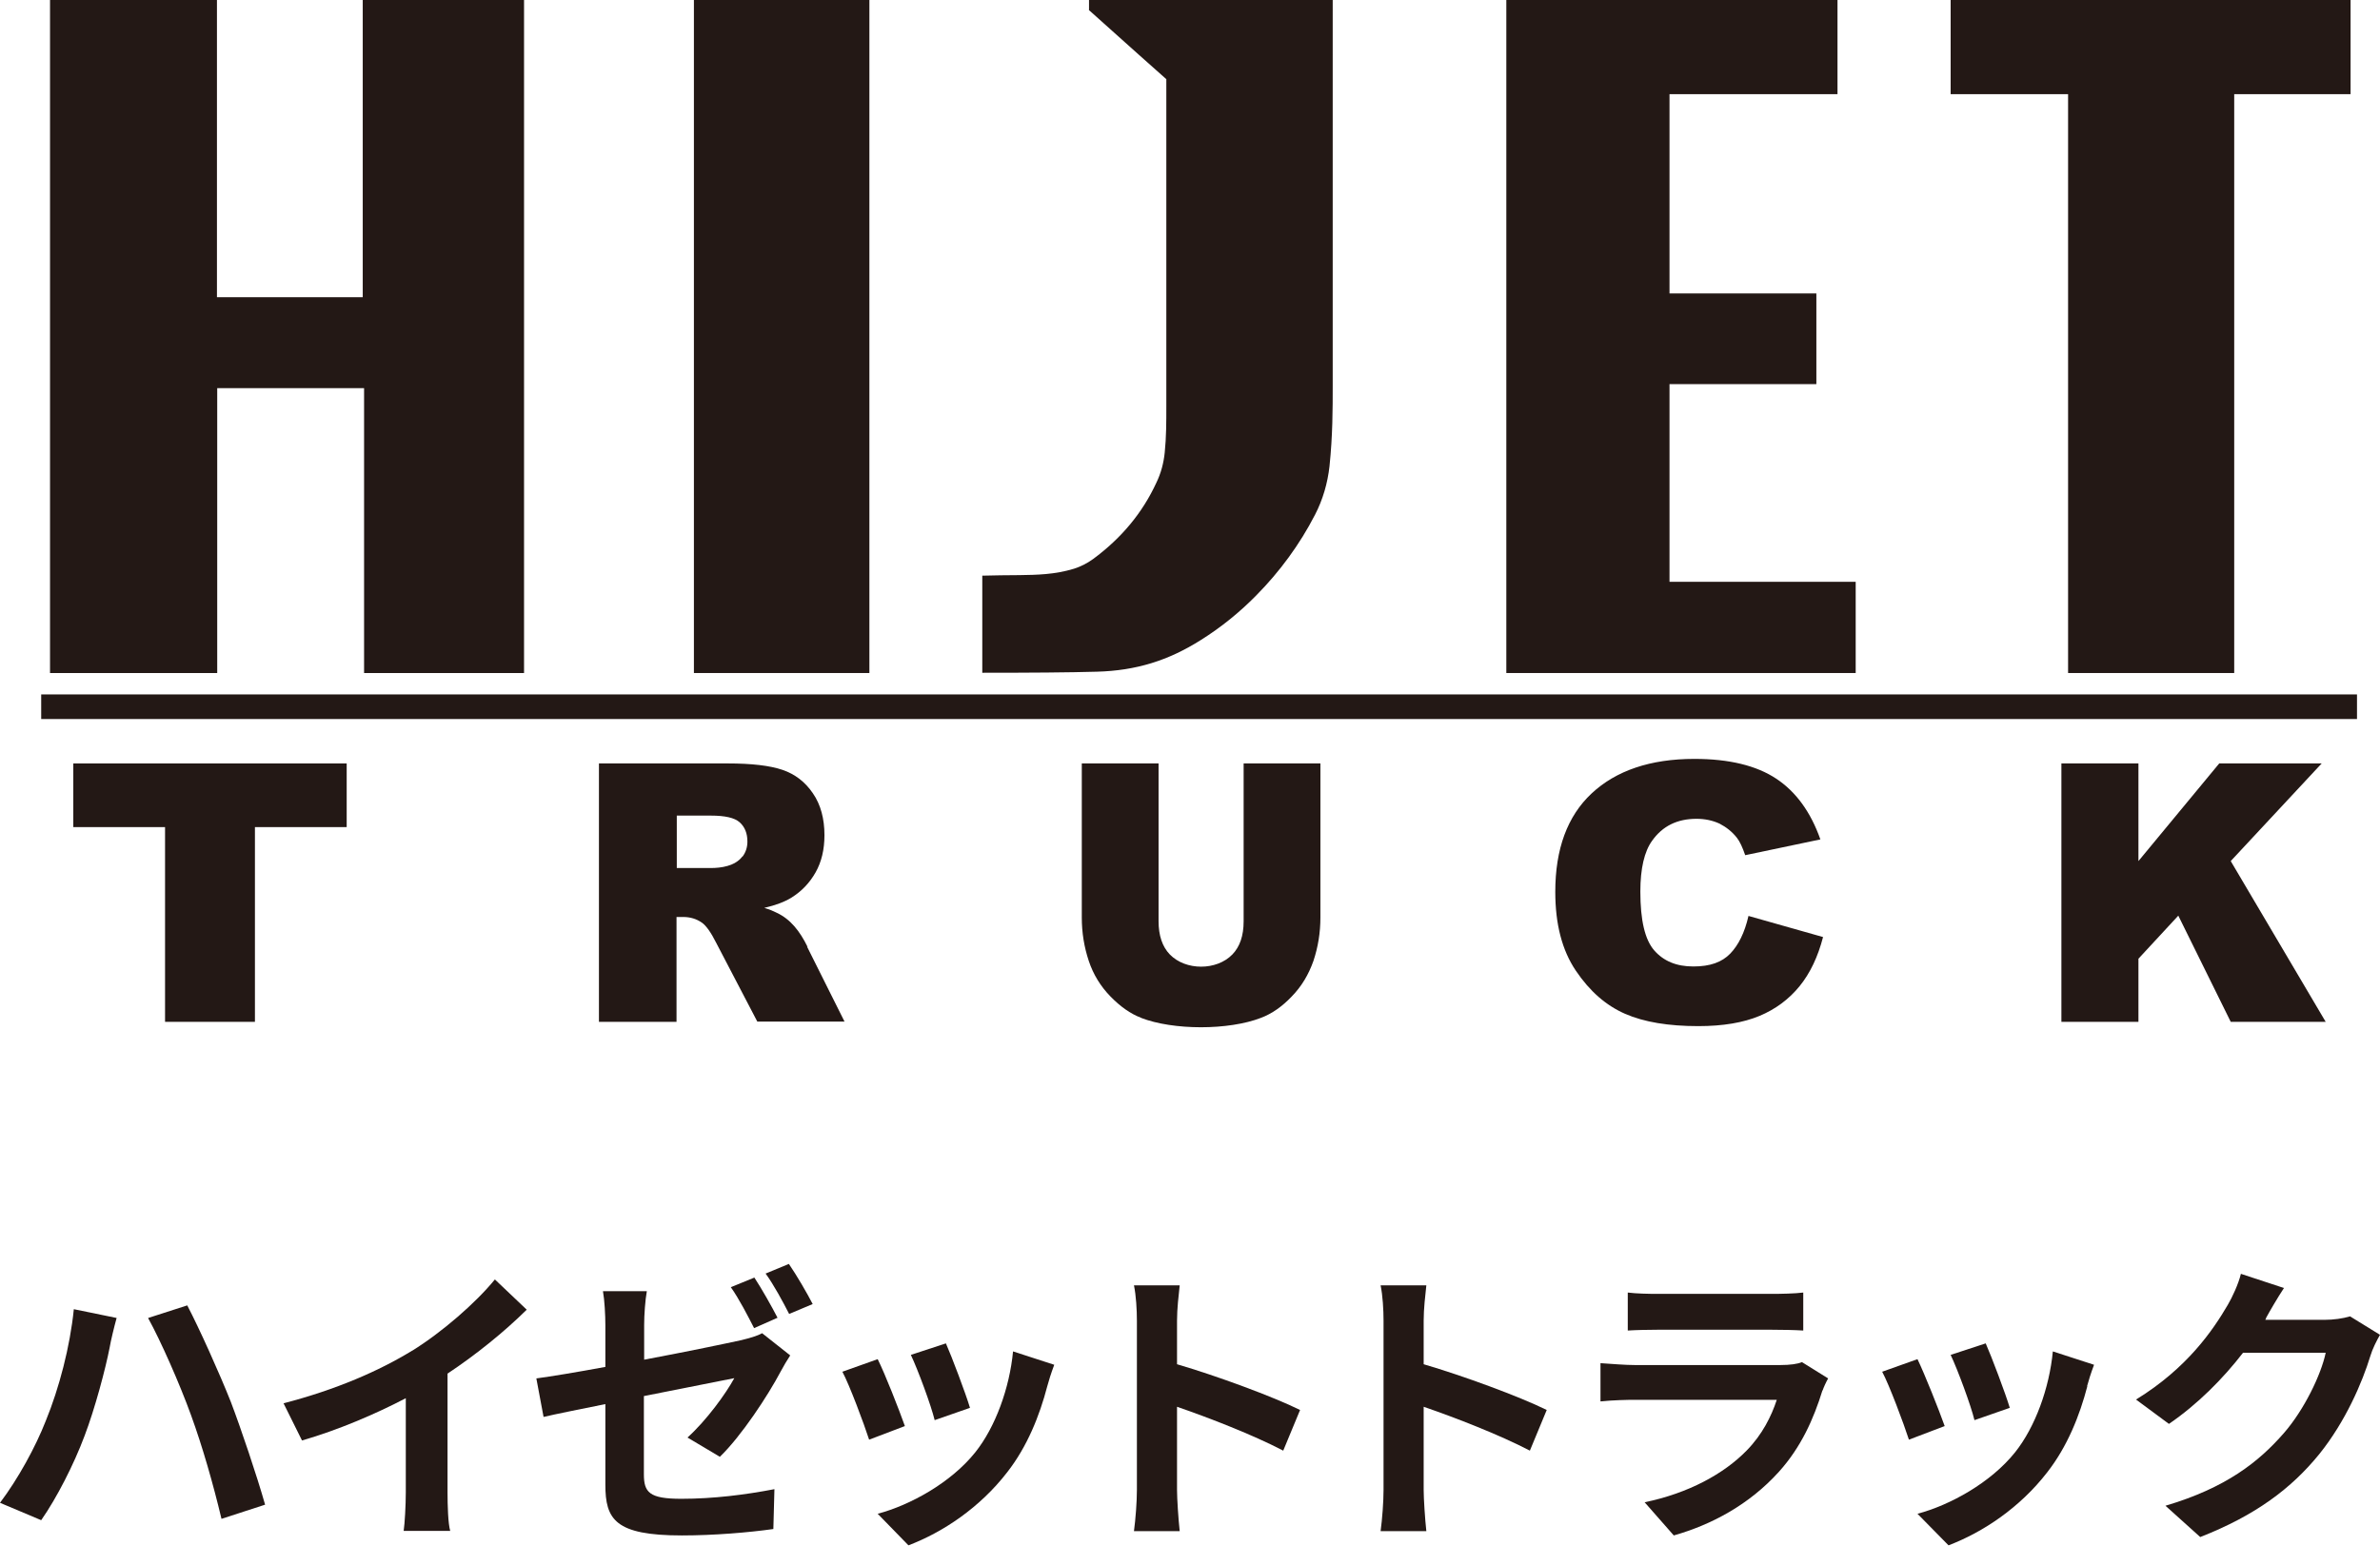
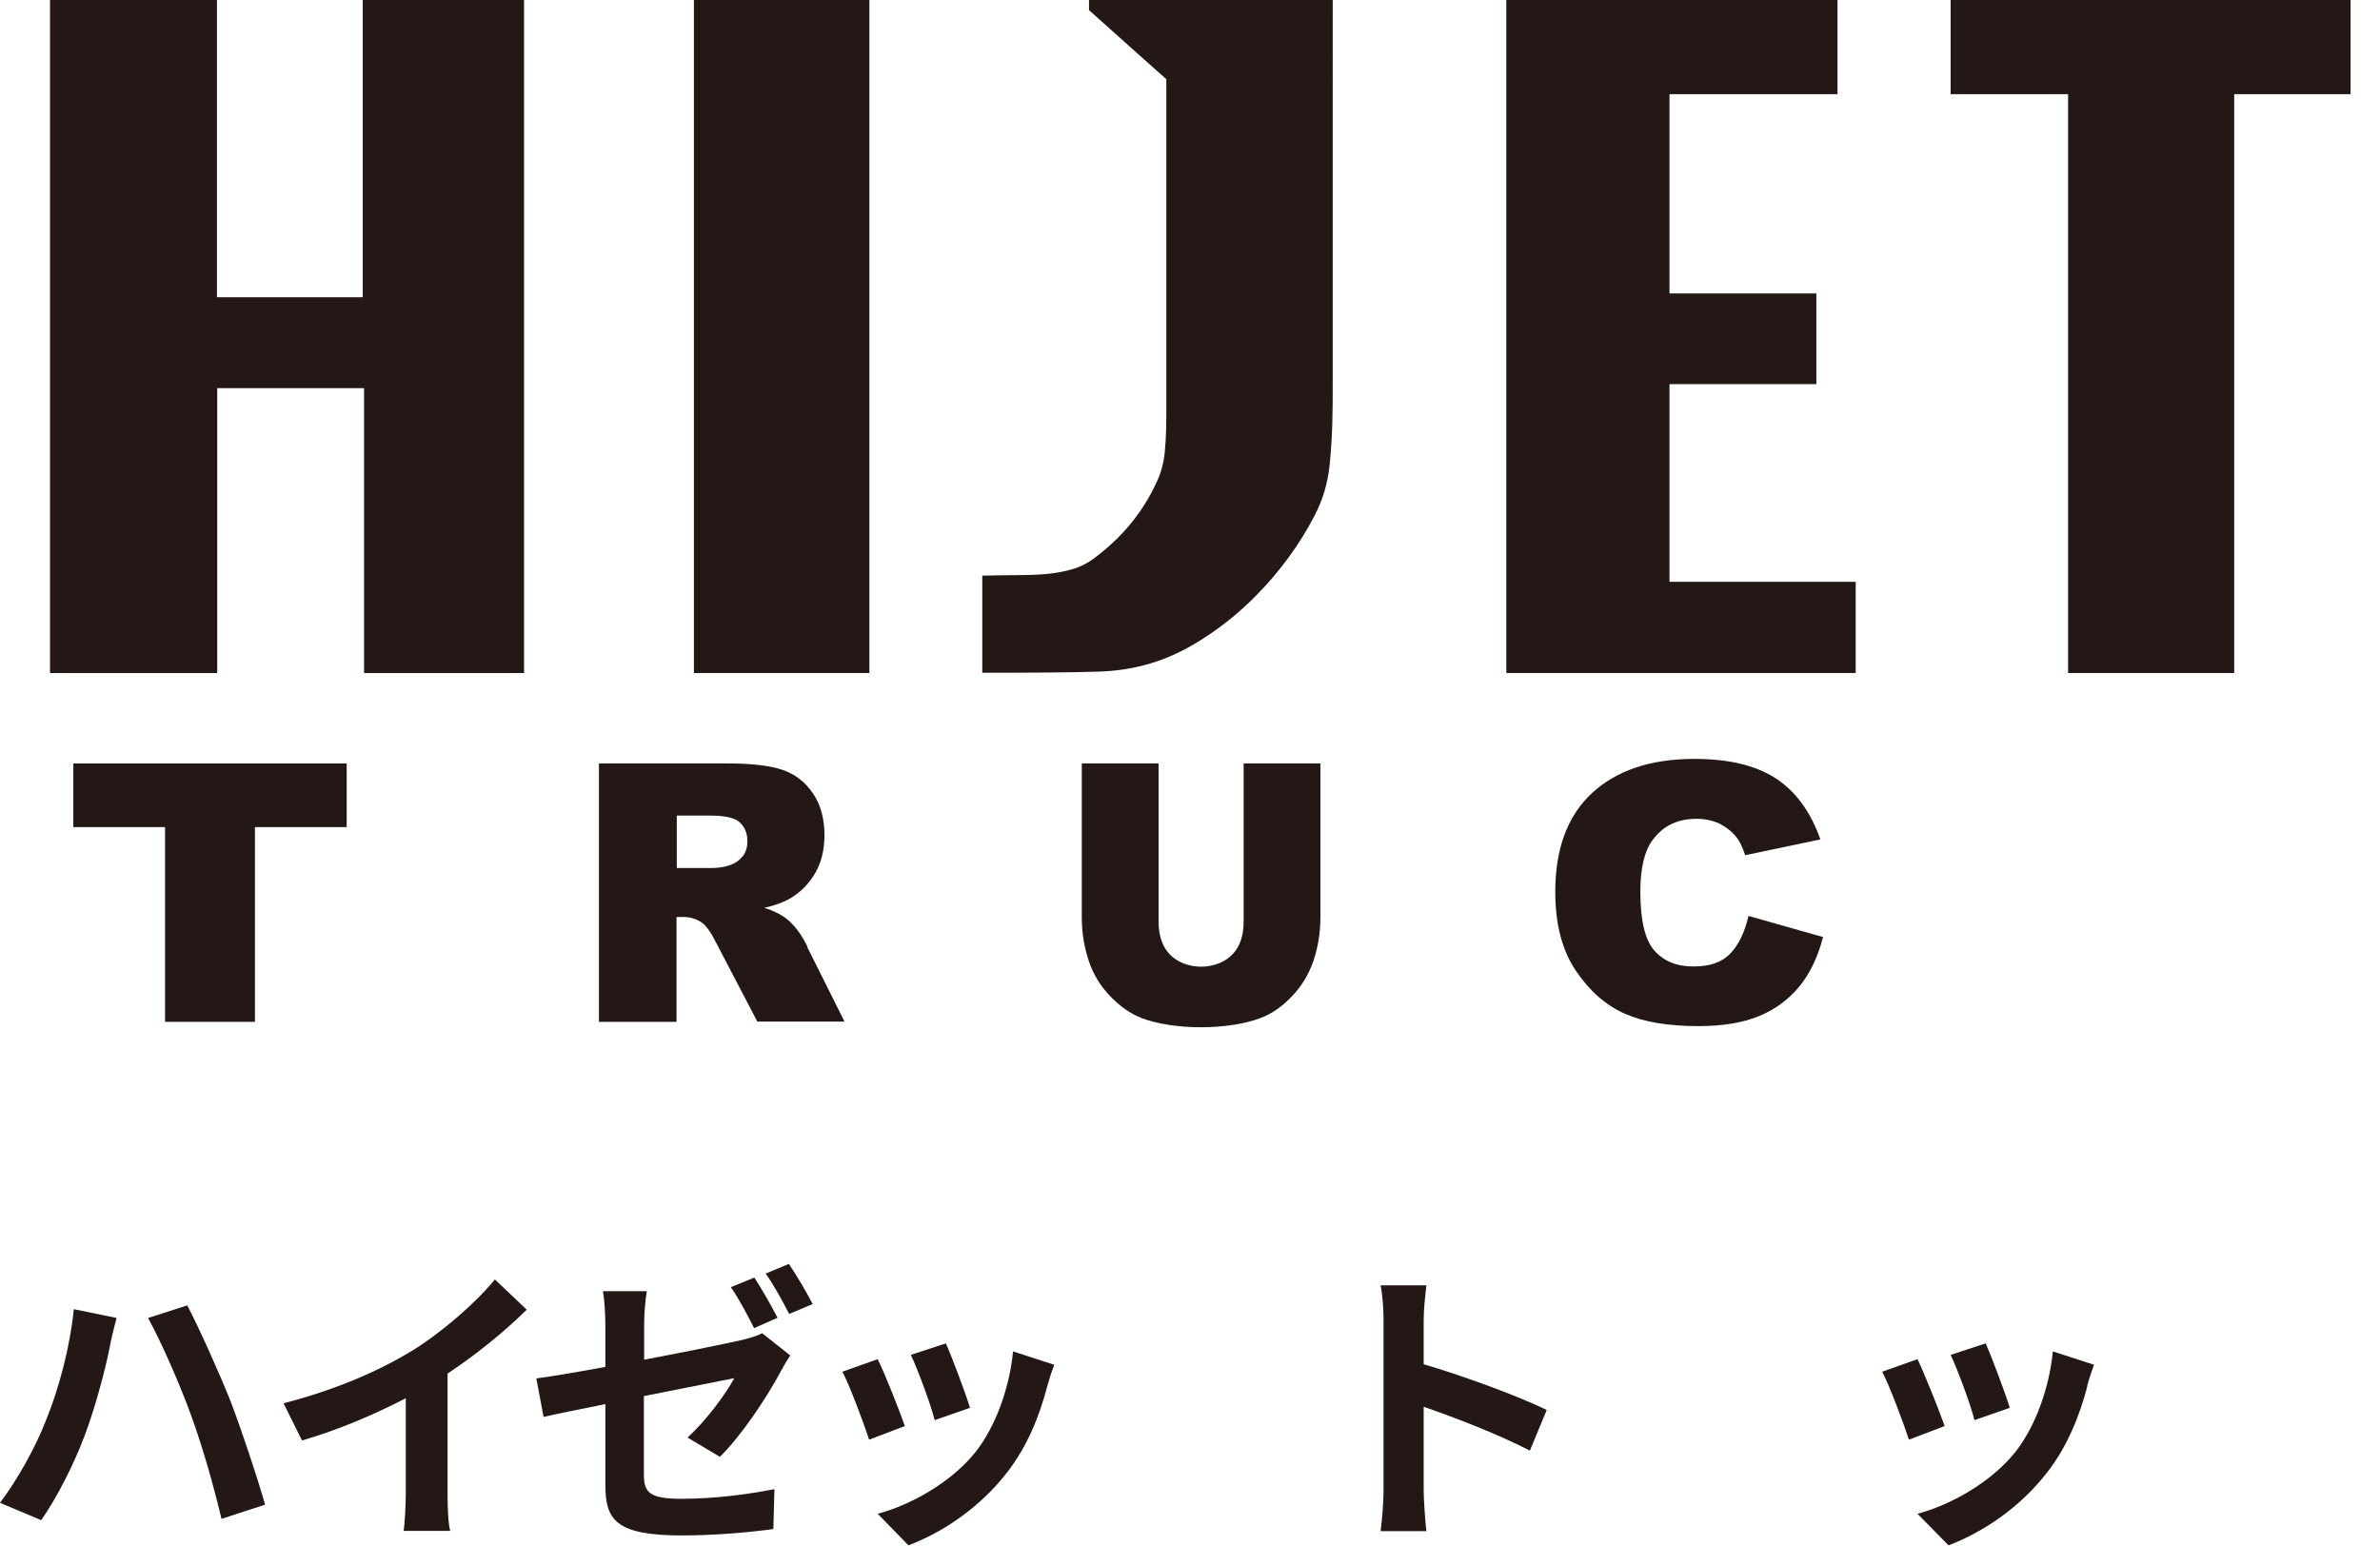
<svg xmlns="http://www.w3.org/2000/svg" id="b" viewBox="0 0 88.97 57.78">
  <g id="c">
    <path d="M2.75,48.94l1.61.33c-.09.32-.22.86-.26,1.1-.15.78-.55,2.29-.94,3.31-.4,1.07-1.04,2.32-1.62,3.15l-1.54-.65c.68-.9,1.33-2.09,1.71-3.06.5-1.22.91-2.78,1.05-4.18ZM5.54,49.27l1.46-.47c.45.86,1.21,2.55,1.63,3.61.38,1,.97,2.75,1.28,3.84l-1.63.53c-.31-1.3-.71-2.7-1.14-3.88-.42-1.16-1.13-2.77-1.6-3.62Z" style="fill:#231815;" />
    <path d="M15.4,50.5c1.13-.7,2.39-1.8,3.1-2.67l1.19,1.13c-.84.83-1.89,1.68-2.96,2.39v4.44c0,.48.02,1.17.1,1.44h-1.74c.04-.26.08-.96.08-1.44v-3.52c-1.13.59-2.53,1.19-3.88,1.58l-.69-1.39c1.97-.51,3.59-1.22,4.81-1.97Z" style="fill:#231815;" />
    <path d="M22.63,52.49c-.98.2-1.85.37-2.31.48l-.27-1.44c.53-.07,1.5-.23,2.58-.43v-1.56c0-.37-.03-.94-.09-1.27h1.64c-.06.33-.1.88-.1,1.27v1.29c1.6-.3,3.13-.62,3.63-.73.32-.08.58-.15.78-.26l1.05.83c-.1.15-.25.4-.35.59-.48.91-1.48,2.43-2.28,3.2l-1.21-.72c.72-.65,1.44-1.65,1.75-2.22-.34.07-1.83.36-3.38.67v2.92c0,.68.2.92,1.4.92s2.39-.15,3.48-.36l-.04,1.49c-.91.13-2.23.24-3.42.24-2.5,0-2.86-.6-2.86-1.9v-3ZM29.07,49.26l-.88.39c-.23-.45-.57-1.11-.87-1.53l.88-.36c.27.41.66,1.1.87,1.51ZM30.38,48.75l-.88.37c-.23-.45-.58-1.1-.88-1.51l.87-.36c.29.42.69,1.11.89,1.5Z" style="fill:#231815;" />
    <path d="M33.83,53.31l-1.34.51c-.19-.59-.74-2.06-1-2.54l1.32-.47c.28.56.8,1.89,1.02,2.51ZM39.15,51.82c-.29,1.11-.75,2.26-1.5,3.22-1.02,1.32-2.4,2.24-3.69,2.73l-1.15-1.18c1.21-.32,2.74-1.16,3.65-2.3.75-.94,1.28-2.4,1.41-3.77l1.54.5c-.13.35-.2.58-.26.8ZM36.26,52.63l-1.32.46c-.13-.54-.62-1.87-.89-2.44l1.31-.43c.21.47.75,1.9.9,2.41Z" style="fill:#231815;" />
-     <path d="M42.5,49.37c0-.39-.03-.94-.11-1.32h1.71c-.04.38-.1.87-.1,1.32v1.63c1.47.43,3.59,1.21,4.6,1.71l-.63,1.52c-1.13-.59-2.78-1.23-3.97-1.64v3.11c0,.32.05,1.09.1,1.54h-1.71c.06-.44.11-1.1.11-1.54v-6.33Z" style="fill:#231815;" />
    <path d="M51.72,49.37c0-.39-.03-.94-.11-1.32h1.71c-.04.38-.1.87-.1,1.32v1.63c1.47.43,3.59,1.21,4.6,1.71l-.63,1.52c-1.13-.59-2.78-1.23-3.97-1.64v3.11c0,.32.05,1.09.1,1.54h-1.71c.06-.44.11-1.1.11-1.54v-6.33Z" style="fill:#231815;" />
-     <path d="M68.13,51.97c-.33,1.07-.8,2.13-1.63,3.05-1.11,1.23-2.52,1.98-3.93,2.38l-1.09-1.24c1.65-.34,2.97-1.07,3.81-1.93.59-.6.93-1.29,1.13-1.9h-5.31c-.26,0-.81.01-1.28.06v-1.43c.46.03.93.07,1.28.07h5.45c.35,0,.65-.04.8-.11l.98.61c-.08.14-.17.34-.21.46ZM61.99,48.37h4.23c.34,0,.88-.01,1.19-.05v1.42c-.3-.02-.81-.03-1.21-.03h-4.21c-.35,0-.83.01-1.14.03v-1.42c.31.04.77.05,1.14.05Z" style="fill:#231815;" />
    <path d="M72.7,53.31l-1.34.51c-.19-.59-.74-2.06-1-2.54l1.32-.47c.27.56.8,1.89,1.02,2.51ZM78.03,51.82c-.29,1.11-.75,2.26-1.5,3.22-1.02,1.32-2.4,2.24-3.69,2.73l-1.16-1.18c1.21-.32,2.74-1.16,3.65-2.3.75-.94,1.28-2.4,1.41-3.77l1.54.5c-.13.35-.2.58-.26.8ZM75.13,52.63l-1.32.46c-.13-.54-.62-1.87-.89-2.44l1.31-.43c.21.47.75,1.9.9,2.41Z" style="fill:#231815;" />
-     <path d="M84.71,49.29s-.02.03-.03.05h2.21c.34,0,.7-.05.96-.13l1.12.69c-.12.21-.28.52-.36.79-.3.98-.92,2.44-1.91,3.67-1.04,1.28-2.38,2.29-4.45,3.1l-1.3-1.17c2.26-.67,3.48-1.63,4.43-2.72.75-.86,1.39-2.18,1.56-3h-3.09c-.74.96-1.7,1.93-2.77,2.66l-1.23-.91c1.92-1.18,2.88-2.6,3.43-3.54.16-.27.4-.78.49-1.16l1.61.53c-.25.38-.54.88-.67,1.12Z" style="fill:#231815;" />
-     <polygon points="77.06 28.54 79.94 28.54 79.94 32.19 82.96 28.54 86.79 28.54 83.39 32.19 86.94 38.2 83.39 38.2 81.43 34.23 79.94 35.84 79.94 38.2 77.06 38.2 77.06 28.54" style="fill:#231815;" />
    <polygon points="2.74 28.54 12.96 28.54 12.96 30.92 9.53 30.92 9.53 38.2 6.17 38.2 6.17 30.92 2.74 30.92 2.74 28.54" style="fill:#231815;" />
    <path d="M42.65,38.05c1.21.47,3.28.47,4.49,0,.4-.15.79-.42,1.15-.8.37-.38.63-.82.81-1.33.17-.51.26-1.05.26-1.62v-5.76h-2.87v5.9c0,.54-.14.95-.42,1.24-.59.61-1.75.61-2.34,0-.28-.29-.42-.71-.42-1.24v-5.9h-2.87v5.76c0,.57.09,1.11.26,1.62.17.51.44.95.81,1.33.37.38.75.65,1.15.8Z" style="fill:#231815;" />
    <path d="M65.36,34.24c.93.26,1.86.53,2.79.79-.19.73-.48,1.35-.88,1.84s-.9.86-1.5,1.11c-.6.25-1.36.38-2.28.38-1.12,0-2.03-.15-2.74-.46-.71-.31-1.32-.84-1.84-1.61-.52-.77-.77-1.75-.77-2.95,0-1.6.45-2.83,1.36-3.68s2.19-1.29,3.84-1.29c1.3,0,2.32.25,3.06.74.74.49,1.29,1.25,1.65,2.27-.94.2-1.87.39-2.81.59-.1-.29-.2-.51-.31-.65-.18-.23-.4-.4-.65-.53-.26-.12-.55-.18-.86-.18-.72,0-1.27.27-1.66.82-.29.4-.44,1.04-.44,1.9,0,1.07.17,1.8.52,2.2.35.4.83.6,1.46.6s1.07-.16,1.38-.48c.31-.32.54-.79.68-1.4Z" style="fill:#231815;" />
    <path d="M30.19,35.4c-.29-.59-.64-1.04-1.16-1.28-.14-.07-.29-.13-.46-.18.43-.1.77-.23,1.01-.38.39-.24.69-.56.91-.95.22-.39.33-.85.33-1.39,0-.61-.14-1.14-.43-1.56-.29-.43-.67-.72-1.14-.88-.47-.16-1.15-.24-2.05-.24h-4.81v9.66h2.9v-3.92h.25c.26,0,.5.07.71.22.15.11.33.36.52.74.51.98,1.03,1.97,1.54,2.95h3.26c-.47-.93-.93-1.87-1.4-2.8ZM27.75,32.02c-.27.36-.8.43-1.18.43h-1.27v-1.96h1.27c.53,0,.89.08,1.08.25.19.17.29.41.29.72,0,.21-.06.4-.18.56Z" style="fill:#231815;" />
    <path d="M13.56,0v11.11h-5.45V0H1.87v25.16h6.25v-10.65h5.49c0,1.55,0,8.91,0,10.65h5.98V0h-6.02Z" style="fill:#231815;" />
    <path d="M40.7.37c1.13,1.02,2.9,2.59,2.9,2.59v12.22c0,.58,0,1.16-.06,1.74-.04.39-.14.77-.31,1.12-.52,1.13-1.31,2.08-2.37,2.86-.22.16-.46.28-.71.36-.72.22-1.38.23-2.04.24-.46,0-.93.01-1.39.02v3.63c1.8,0,3.23-.01,4.29-.04,1.45-.04,2.66-.41,3.89-1.19.75-.47,1.44-1.03,2.06-1.66.88-.89,1.63-1.91,2.2-3.02.29-.56.47-1.18.54-1.81.12-1.15.12-2.15.12-3.02V0h-9.11v.37Z" style="fill:#231815;" />
    <polygon points="62.41 14.36 67.9 14.36 67.9 10.97 62.41 10.97 62.41 3.52 68.69 3.52 68.69 0 56.31 0 56.31 25.16 69.37 25.16 69.37 21.75 62.41 21.75 62.41 14.36" style="fill:#231815;" />
    <rect x="25.94" width="6.56" height="25.16" style="fill:#231815;" />
    <polygon points="72.92 0 87.87 0 87.87 3.52 83.52 3.52 83.52 25.16 77.31 25.16 77.31 3.52 72.92 3.52 72.92 0" style="fill:#231815;" />
-     <rect x="1.54" y="25.96" width="86.57" height=".92" style="fill:#231815;" />
  </g>
</svg>